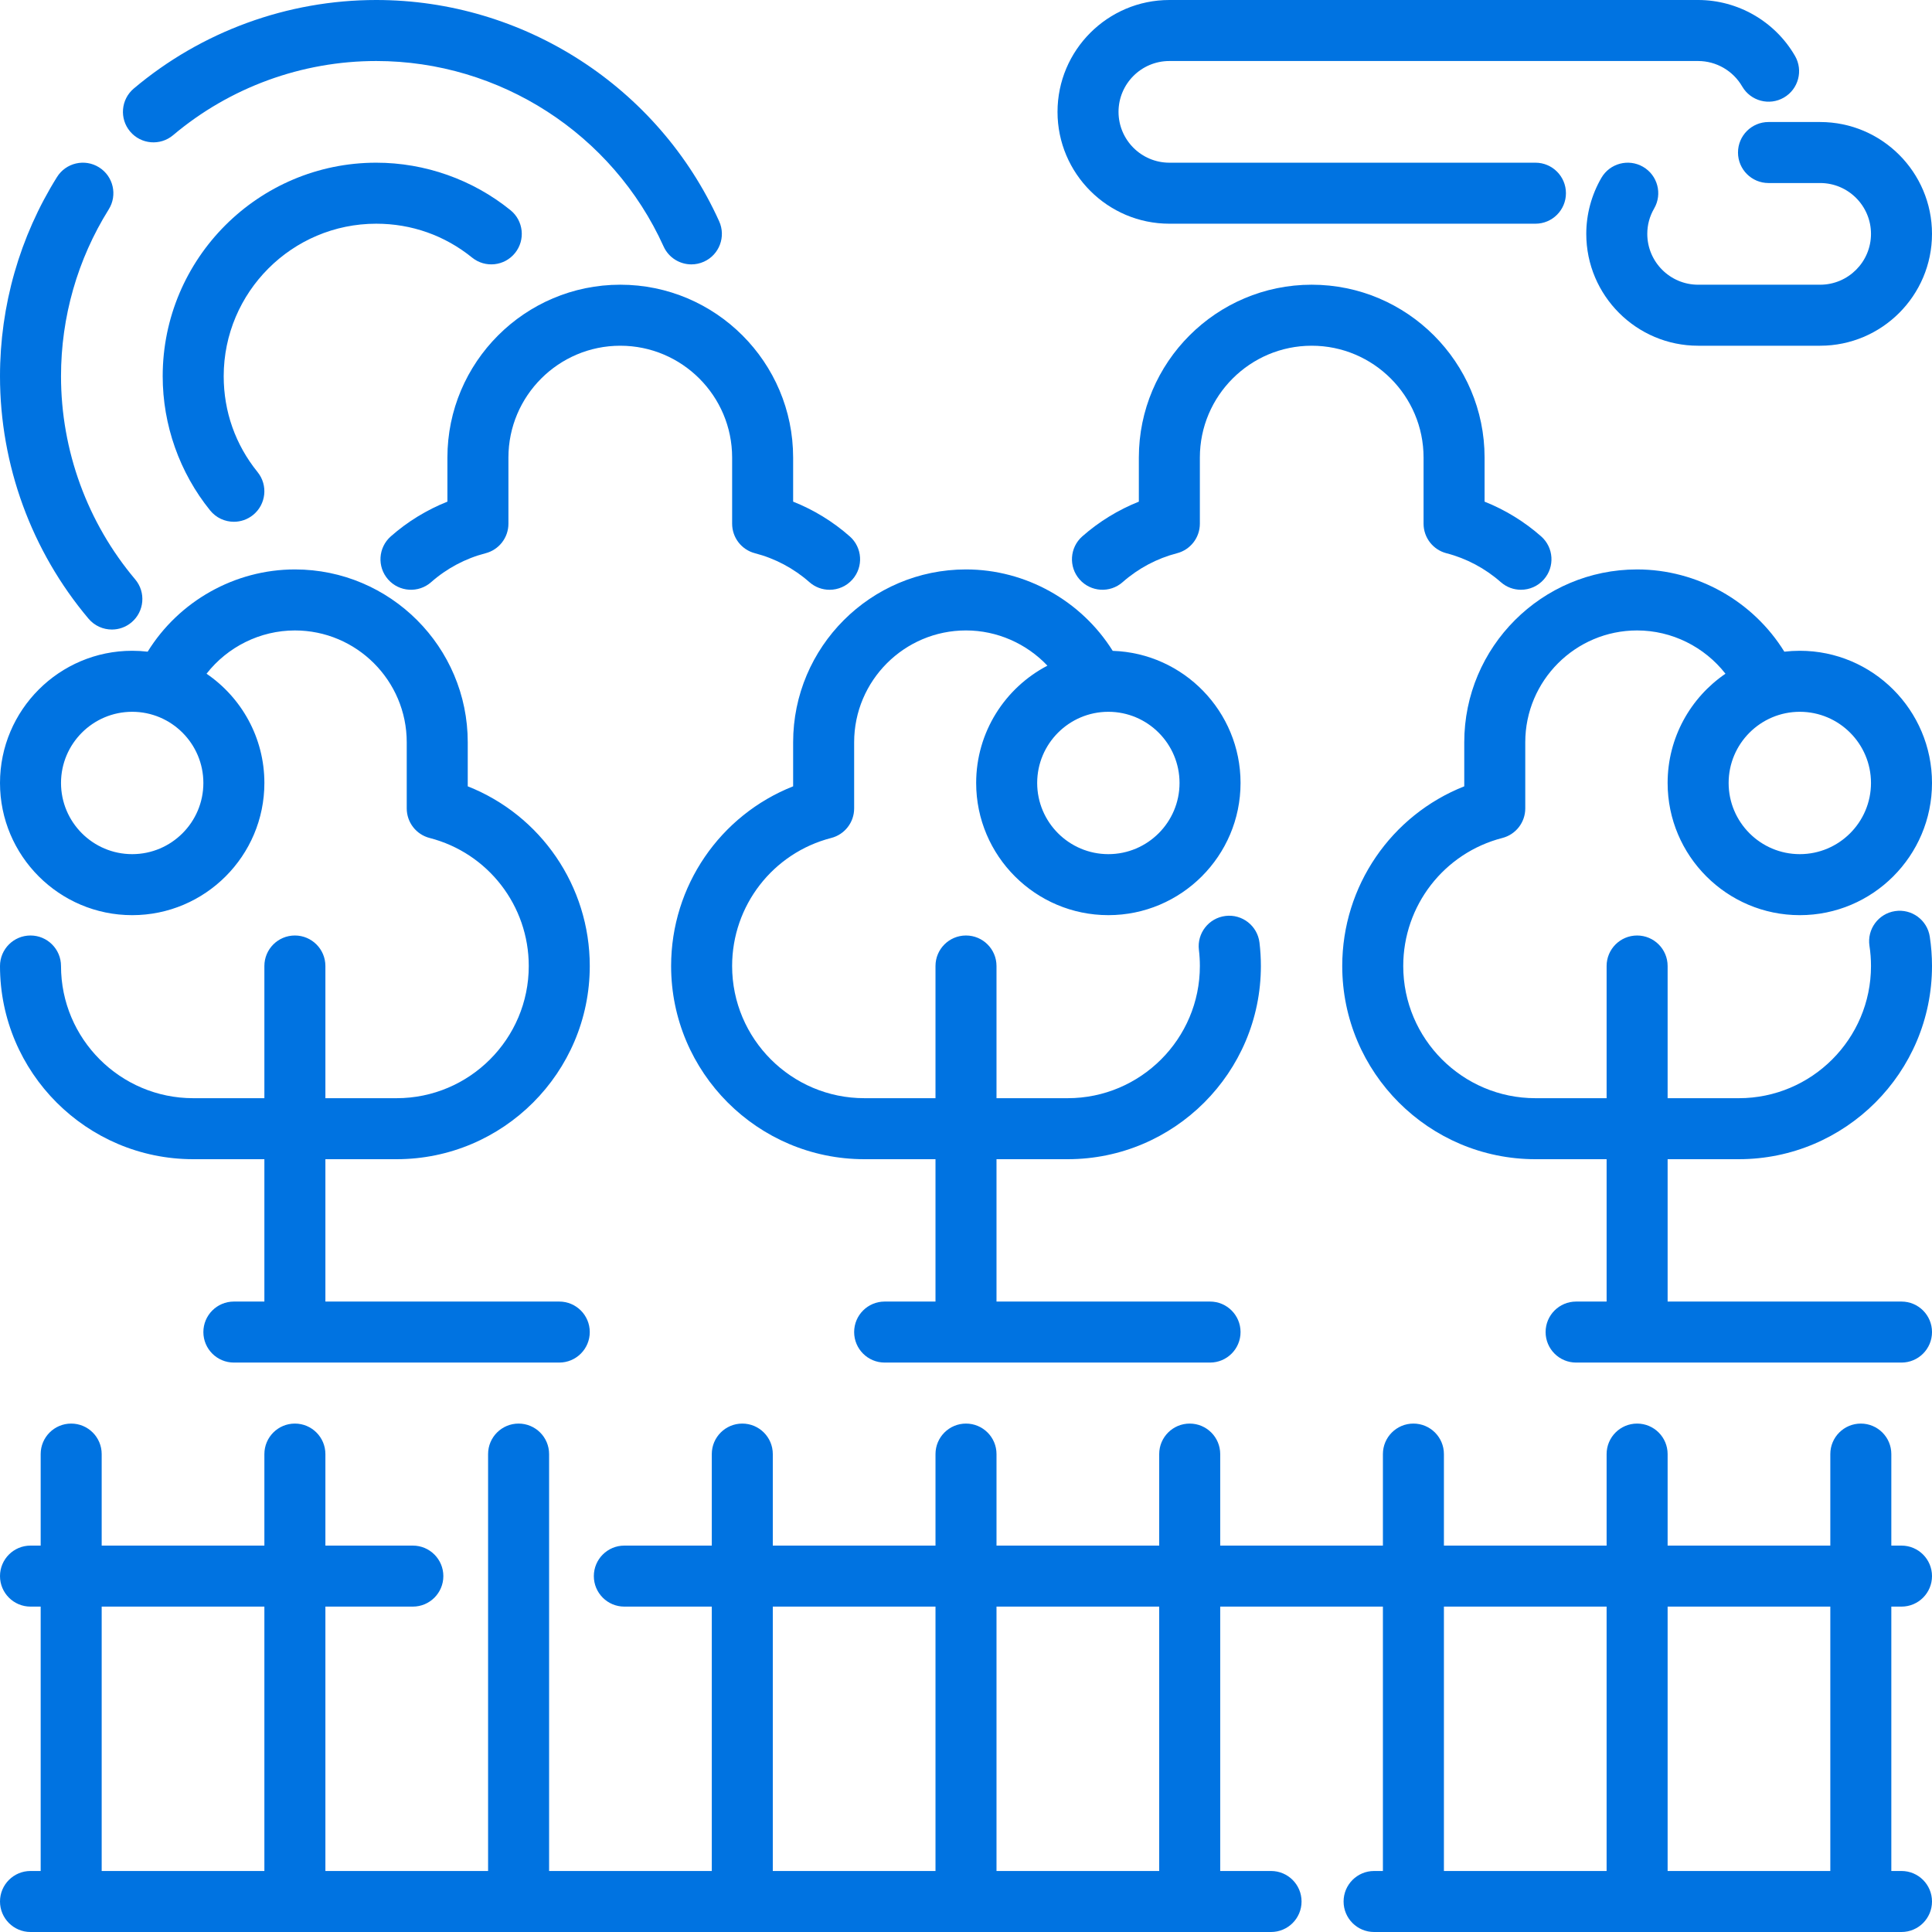
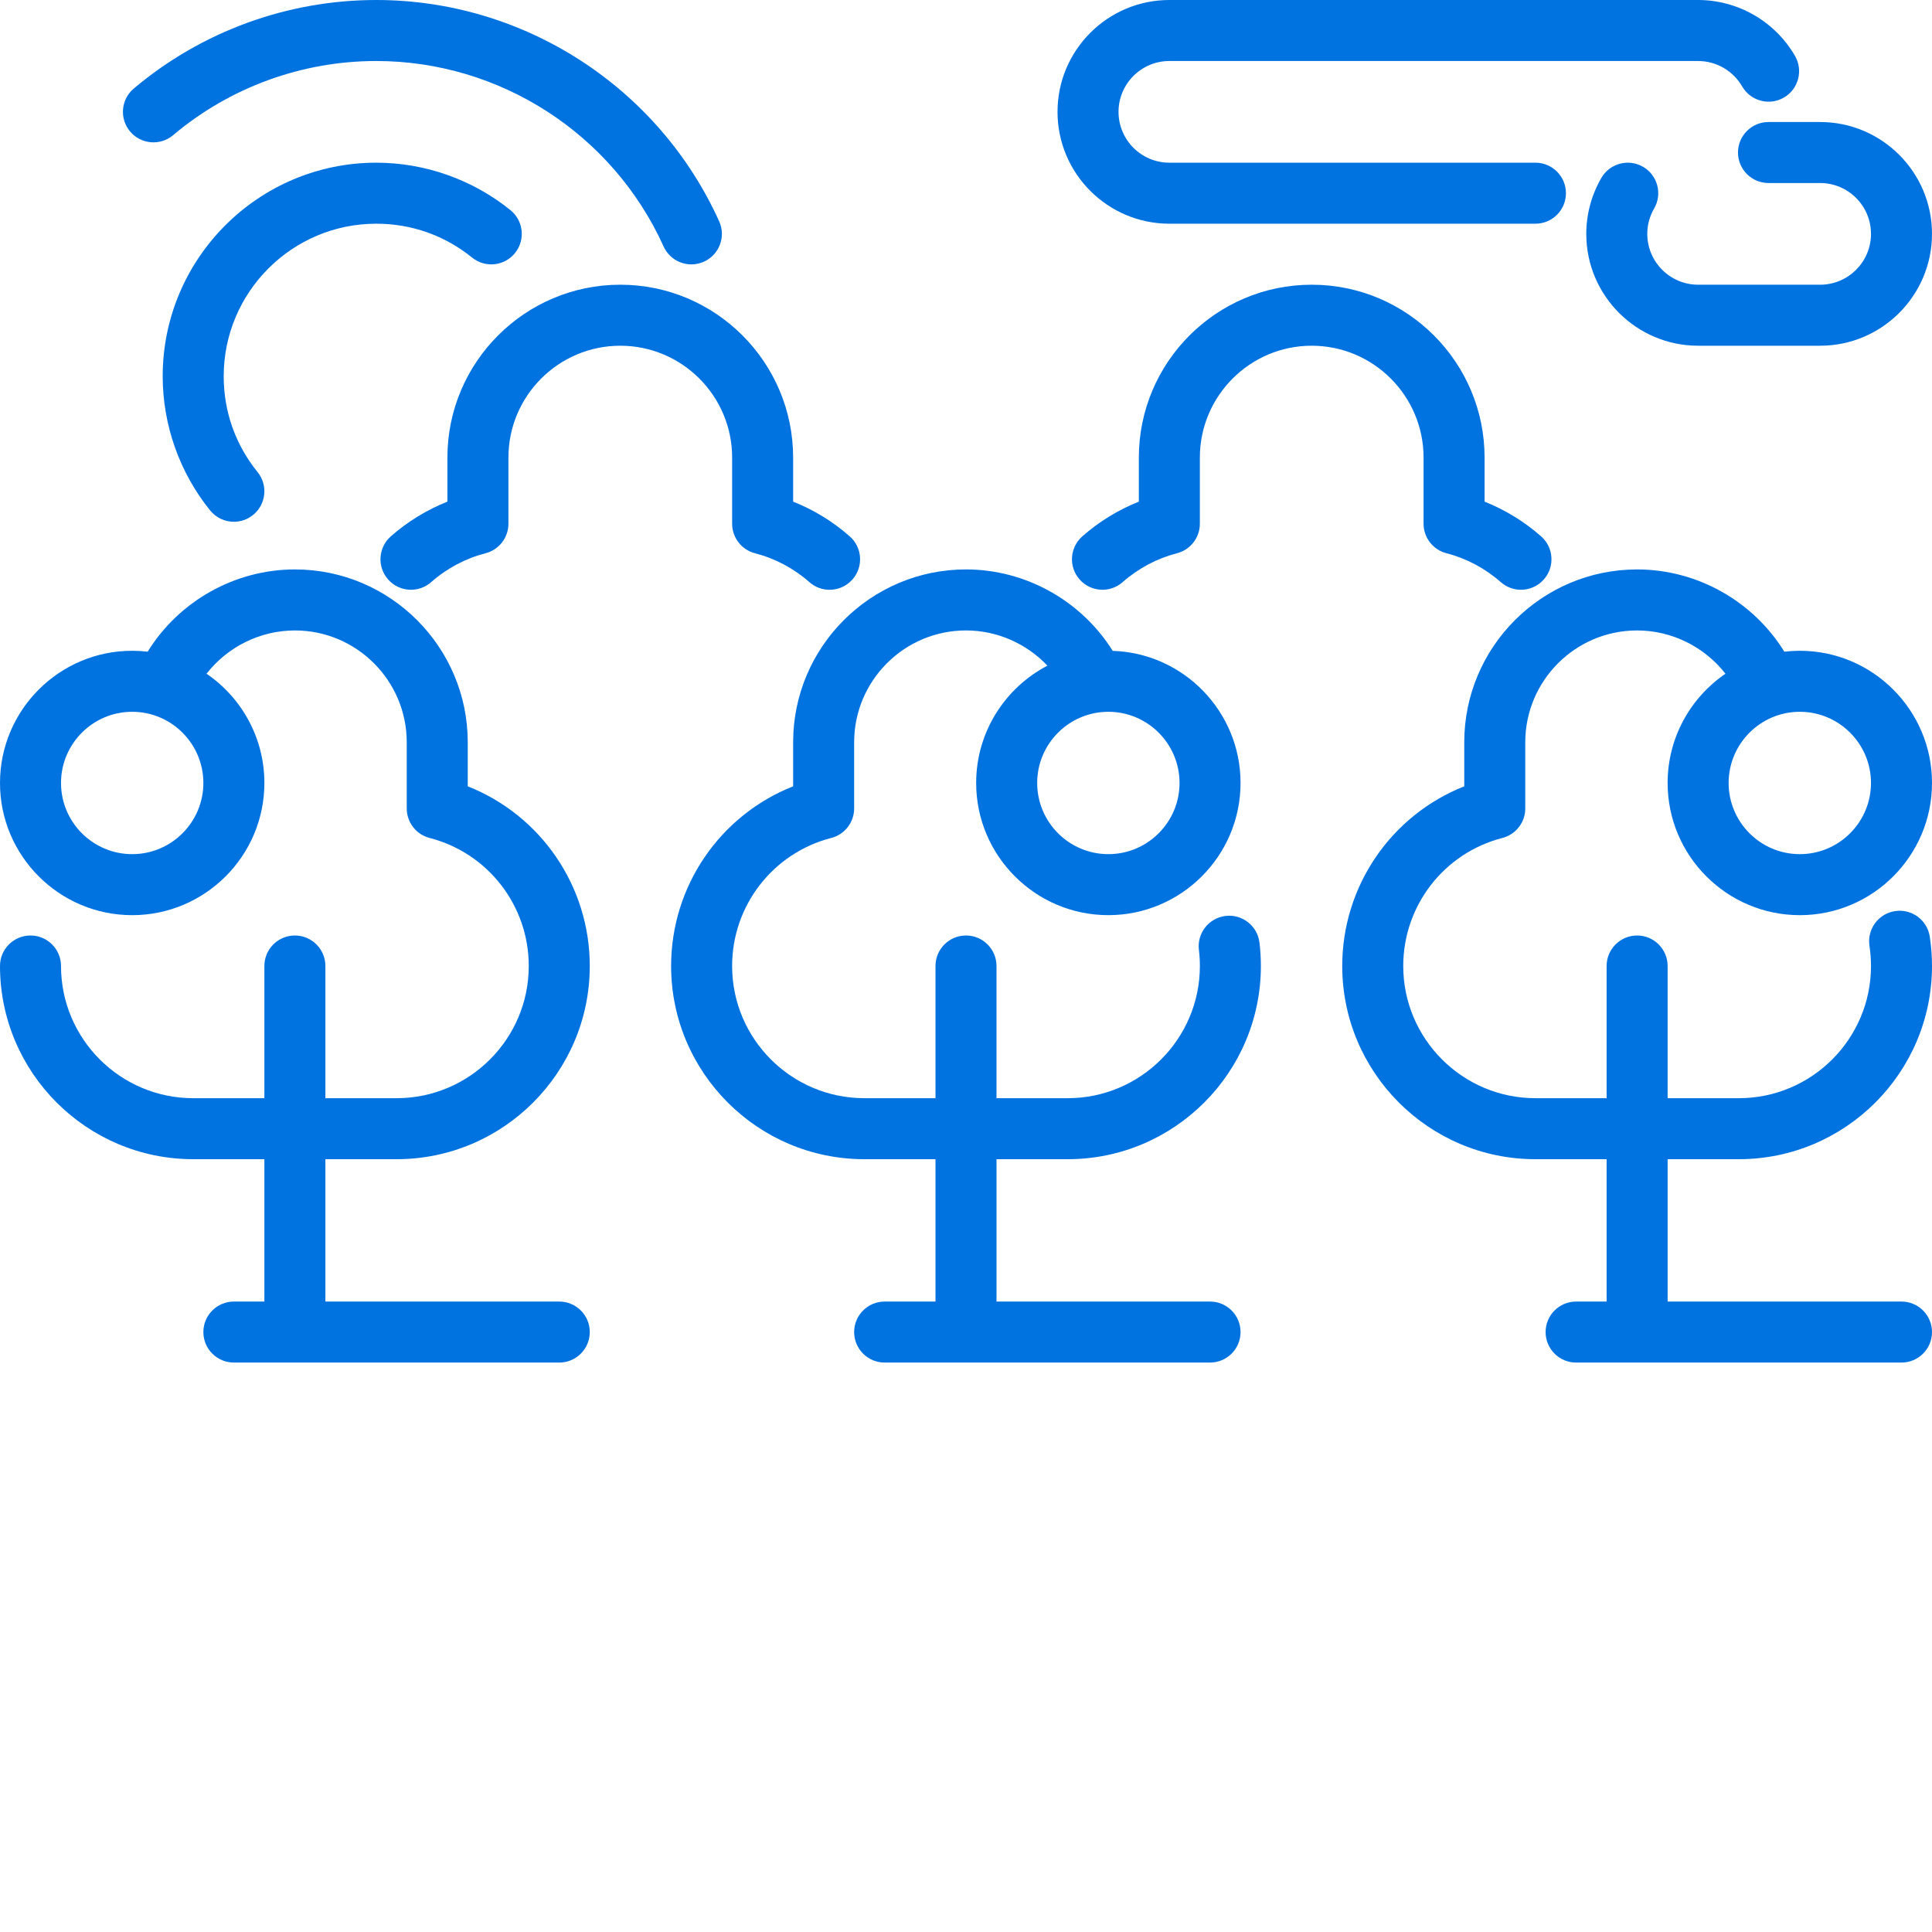
<svg xmlns="http://www.w3.org/2000/svg" version="1.1" id="Layer_1" x="0px" y="0px" viewBox="0 0 512 512" style="enable-background:new 0 0 512 512;" xml:space="preserve">
  <g>
    <g>
      <g fill="#0073e1">
        <path d="M383.333,146.618c5.282,1.36,10.259,4.007,14.394,7.654c1.536,1.356,3.444,2.022,5.344,2.022     c2.239,0,4.468-0.926,6.065-2.737c2.953-3.348,2.633-8.456-0.715-11.41c-4.43-3.908-9.531-7.032-14.99-9.205v-11.68     c0-25.26-20.551-45.811-45.812-45.811c-25.26,0-45.811,20.55-45.811,45.811v11.68c-5.46,2.173-10.56,5.297-14.99,9.205     c-3.348,2.952-3.668,8.062-0.715,11.41c2.955,3.349,8.063,3.67,11.411,0.715c4.136-3.649,9.114-6.295,14.394-7.654     c3.573-0.919,6.07-4.14,6.07-7.829v-17.527c0-16.345,13.297-29.642,29.642-29.642c16.345,0,29.642,13.297,29.642,29.642v17.527     C377.263,142.479,379.76,145.699,383.333,146.618z" />
        <path d="M210.189,196.716v11.668c-19.32,7.632-32.337,26.393-32.337,47.616c0,28.231,22.969,51.2,51.2,51.2h18.863v37.726     h-13.474c-4.465,0-8.084,3.62-8.084,8.084c0,4.465,3.62,8.084,8.084,8.084h86.232c4.465,0,8.084-3.62,8.084-8.084     c0-4.465-3.62-8.084-8.084-8.084h-56.589V307.2h18.863c28.231,0,51.2-22.969,51.2-51.2c0-2.074-0.126-4.164-0.373-6.209     c-0.538-4.432-4.566-7.596-8.998-7.054c-4.432,0.537-7.591,4.565-7.053,8.998c0.169,1.402,0.255,2.838,0.255,4.265     c0,19.316-15.716,35.032-35.032,35.032h-18.863v-35.032c0-4.465-3.62-8.084-8.084-8.084c-4.465,0-8.084,3.62-8.084,8.084v35.03     h-18.863c-19.316,0-35.032-15.716-35.032-35.032c0-15.996,10.802-29.948,26.267-33.929c3.572-0.919,6.07-4.14,6.07-7.829v-17.527     c0-16.345,13.297-29.642,29.642-29.642c8.255,0,16.052,3.495,21.579,9.338c-11.212,5.848-18.885,17.587-18.885,31.083     c0,19.316,15.716,35.032,35.032,35.032s35.032-15.716,35.032-35.032c0-18.931-15.094-34.403-33.879-35.012     c-8.298-13.256-23.043-21.577-38.879-21.577C230.74,150.905,210.189,171.455,210.189,196.716z M293.726,188.632     c10.401,0,18.863,8.463,18.863,18.863c0,10.401-8.463,18.863-18.863,18.863s-18.863-8.463-18.863-18.863     C274.863,197.094,283.326,188.632,293.726,188.632z" />
        <path d="M118.568,121.263v11.678c-5.471,2.175-10.577,5.3-15.005,9.208c-3.347,2.955-3.666,8.064-0.711,11.411     c2.954,3.347,8.064,3.666,11.411,0.711c4.127-3.643,9.109-6.29,14.406-7.653c3.572-0.919,6.069-4.14,6.069-7.829v-17.527     c0-16.345,13.298-29.642,29.643-29.642s29.642,13.297,29.642,29.642v17.528c0,3.689,2.496,6.909,6.069,7.829     c5.298,1.364,10.281,4.011,14.41,7.656c1.537,1.357,3.445,2.023,5.346,2.023c2.238,0,4.466-0.925,6.063-2.735     c2.954-3.347,2.637-8.456-0.71-11.411c-4.43-3.912-9.537-7.038-15.011-9.213v-11.678c0-25.26-20.55-45.811-45.81-45.811     C139.118,75.453,118.568,96.003,118.568,121.263z" />
        <path d="M460.588,40.421c0,4.465,3.62,8.084,8.084,8.084h13.686c7.43,0,13.474,6.044,13.474,13.474s-6.044,13.474-13.474,13.474     h-32.337c-7.43,0-13.474-6.044-13.474-13.474c0-2.38,0.612-4.644,1.819-6.727c2.238-3.863,0.919-8.81-2.945-11.047     c-3.862-2.237-8.81-0.919-11.047,2.945c-2.614,4.513-3.996,9.642-3.996,14.83c0,16.345,13.297,29.642,29.642,29.642h32.337     c16.345,0,29.642-13.297,29.642-29.642c0-16.345-13.297-29.642-29.642-29.642h-13.686     C464.207,32.337,460.588,35.956,460.588,40.421z" />
        <path d="M309.895,59.284h97.011c4.465,0,8.084-3.62,8.084-8.084s-3.62-8.084-8.084-8.084h-97.011     c-7.43,0-13.474-6.044-13.474-13.474c0-7.43,6.044-13.474,13.474-13.474h140.126c4.797,0,9.27,2.584,11.675,6.743     c2.237,3.866,7.182,5.187,11.046,2.95c3.865-2.237,5.186-7.182,2.95-11.046C470.406,5.677,460.569,0,450.021,0H309.895     c-16.345,0-29.642,13.297-29.642,29.642C280.253,45.987,293.55,59.284,309.895,59.284z" />
-         <path d="M503.916,425.768c4.465,0,8.084-3.62,8.084-8.084s-3.62-8.084-8.084-8.084h-2.695v-24.253     c0-4.465-3.62-8.084-8.084-8.084s-8.084,3.62-8.084,8.084V409.6h-43.116v-24.253c0-4.465-3.62-8.084-8.084-8.084     c-4.465,0-8.084,3.62-8.084,8.084V409.6h-43.116v-24.253c0-4.465-3.62-8.084-8.084-8.084s-8.084,3.62-8.084,8.084V409.6h-43.116     v-24.253c0-4.465-3.62-8.084-8.084-8.084c-4.465,0-8.084,3.62-8.084,8.084V409.6h-43.116v-24.253c0-4.465-3.62-8.084-8.084-8.084     c-4.465,0-8.084,3.62-8.084,8.084V409.6H204.8v-24.253c0-4.465-3.62-8.084-8.084-8.084c-4.465,0-8.084,3.62-8.084,8.084V409.6     h-23.175c-4.465,0-8.084,3.62-8.084,8.084s3.62,8.084,8.084,8.084h23.175v70.063h-43.116V385.347c0-4.465-3.62-8.084-8.084-8.084     c-4.465,0-8.084,3.62-8.084,8.084v110.484H86.232v-70.063h23.175c4.465,0,8.084-3.62,8.084-8.084s-3.62-8.084-8.084-8.084H86.232     v-24.253c0-4.465-3.62-8.084-8.084-8.084c-4.465,0-8.084,3.62-8.084,8.084V409.6H26.947v-24.253c0-4.465-3.62-8.084-8.084-8.084     c-4.465,0-8.084,3.62-8.084,8.084V409.6H8.084C3.62,409.6,0,413.22,0,417.684s3.62,8.084,8.084,8.084h2.695v70.063H8.084     c-4.465,0-8.084,3.62-8.084,8.084C0,508.38,3.62,512,8.084,512h328.758c4.465,0,8.084-3.62,8.084-8.084     c0-4.465-3.62-8.084-8.084-8.084h-13.474v-70.063h43.116v70.063h-2.336c-4.465,0-8.084,3.62-8.084,8.084     c0,4.465,3.62,8.084,8.084,8.084h139.767c4.465,0,8.084-3.62,8.084-8.084c0-4.465-3.62-8.084-8.084-8.084h-2.695v-70.063H503.916     z M70.063,495.832H26.947v-70.063h43.116V495.832z M247.916,495.832H204.8v-70.063h43.116V495.832z M307.2,495.832h-43.116     v-70.063H307.2V495.832z M425.768,495.832h-43.116v-70.063h43.116V495.832z M485.053,495.832h-43.116v-70.063h43.116V495.832z" />
        <path d="M99.705,59.284c9.362,0,18.146,3.105,25.405,8.979c3.471,2.809,8.562,2.273,11.37-1.199     c2.809-3.471,2.272-8.562-1.199-11.37c-10.023-8.111-22.658-12.579-35.576-12.579c-31.204,0-56.589,25.385-56.589,56.589     c0,12.915,4.467,25.549,12.577,35.572c1.597,1.975,3.933,3,6.289,3c1.786-0.001,3.583-0.59,5.08-1.8     c3.471-2.808,4.008-7.899,1.2-11.37c-5.873-7.257-8.978-16.041-8.978-25.402C59.284,77.417,77.417,59.284,99.705,59.284z" />
        <path d="M78.147,247.916c-4.465,0-8.084,3.62-8.084,8.084v35.032H51.2c-19.316,0-35.032-15.716-35.032-35.032     c0-4.465-3.62-8.084-8.084-8.084S0,251.535,0,256c0,28.231,22.969,51.2,51.2,51.2h18.863v37.726h-8.084     c-4.465,0-8.084,3.62-8.084,8.084c0,4.465,3.62,8.084,8.084,8.084h86.232c4.465,0,8.084-3.62,8.084-8.084     c0-4.465-3.62-8.084-8.084-8.084H86.232V307.2h18.863c28.231,0,51.2-22.969,51.2-51.2c0-21.223-13.017-39.984-32.337-47.616     v-11.668c0-25.26-20.55-45.811-45.81-45.811c-15.923,0-30.744,8.414-39.016,21.796c-1.344-0.157-2.714-0.238-4.1-0.238     C15.716,172.463,0,188.179,0,207.495s15.716,35.032,35.032,35.032c19.316,0,35.032-15.716,35.032-35.032     c0-12.016-6.083-22.639-15.329-28.952c5.554-7.114,14.199-11.469,23.413-11.469c16.345,0,29.642,13.297,29.642,29.642v17.527     c0,3.689,2.496,6.909,6.07,7.829c15.466,3.981,26.267,17.933,26.267,33.929c0,19.316-15.716,35.032-35.032,35.032H86.232V256     C86.232,251.535,82.612,247.916,78.147,247.916z M35.032,226.358c-10.401,0-18.863-8.463-18.863-18.863     c0-10.401,8.463-18.863,18.863-18.863c10.401,0,18.863,8.463,18.863,18.863C53.895,217.895,45.432,226.358,35.032,226.358z" />
        <path d="M441.937,207.495c0,19.316,15.716,35.032,35.032,35.032c19.316,0,35.032-15.716,35.032-35.032     s-15.716-35.032-35.032-35.032c-1.386,0-2.756,0.081-4.1,0.238c-8.272-13.382-23.093-21.796-39.016-21.796     c-25.26,0-45.81,20.55-45.81,45.811v11.668c-19.32,7.632-32.337,26.393-32.337,47.616c0,28.231,22.969,51.2,51.2,51.2h18.863     v37.726h-8.084c-4.465,0-8.084,3.62-8.084,8.084c0,4.465,3.62,8.084,8.084,8.084h86.232c4.465,0,8.084-3.62,8.084-8.084     c0-4.465-3.62-8.084-8.084-8.084h-61.979V307.2H460.8c28.231,0,51.2-22.969,51.2-51.2c0-2.604-0.198-5.22-0.587-7.775     c-0.674-4.414-4.796-7.447-9.212-6.771c-4.414,0.674-7.445,4.798-6.771,9.212c0.267,1.75,0.403,3.545,0.403,5.336     c0,19.316-15.716,35.032-35.032,35.032h-18.864v-35.032c0-4.465-3.62-8.084-8.084-8.084c-4.465,0-8.084,3.62-8.084,8.084v35.03     h-18.863c-19.316,0-35.032-15.716-35.032-35.032c0-15.996,10.802-29.948,26.267-33.929c3.572-0.919,6.07-4.14,6.07-7.829v-17.527     c0-16.345,13.297-29.642,29.642-29.642c9.214,0,17.859,4.355,23.413,11.469C448.019,184.856,441.937,195.478,441.937,207.495z      M476.968,188.632c10.401,0,18.863,8.463,18.863,18.863c0,10.401-8.463,18.863-18.863,18.863     c-10.401,0-18.863-8.463-18.863-18.863C458.105,197.094,466.568,188.632,476.968,188.632z" />
        <path d="M45.876,35.822C60.9,23.148,80.016,16.168,99.705,16.168c32.755,0,62.646,19.29,76.152,49.142     c1.351,2.987,4.292,4.755,7.37,4.755c1.115,0,2.246-0.232,3.328-0.721c4.068-1.84,5.875-6.629,4.033-10.697     C174.47,23.02,138.796,0,99.705,0C76.206,0,53.387,8.332,35.451,23.463c-3.413,2.879-3.845,7.98-0.966,11.392     C37.363,38.267,42.464,38.7,45.876,35.822z" />
-         <path d="M29.65,166.834c1.84,0,3.692-0.625,5.208-1.906c3.413-2.879,3.845-7.979,0.966-11.391     c-12.675-15.025-19.655-34.142-19.655-53.832c0-15.694,4.374-30.985,12.648-44.22c2.367-3.786,1.217-8.773-2.569-11.14     c-3.786-2.368-8.774-1.217-11.14,2.569C5.225,62.722,0,80.977,0,99.705c0,23.5,8.333,46.32,23.466,64.258     C25.064,165.859,27.349,166.834,29.65,166.834z" />
      </g>
    </g>
  </g>
</svg>